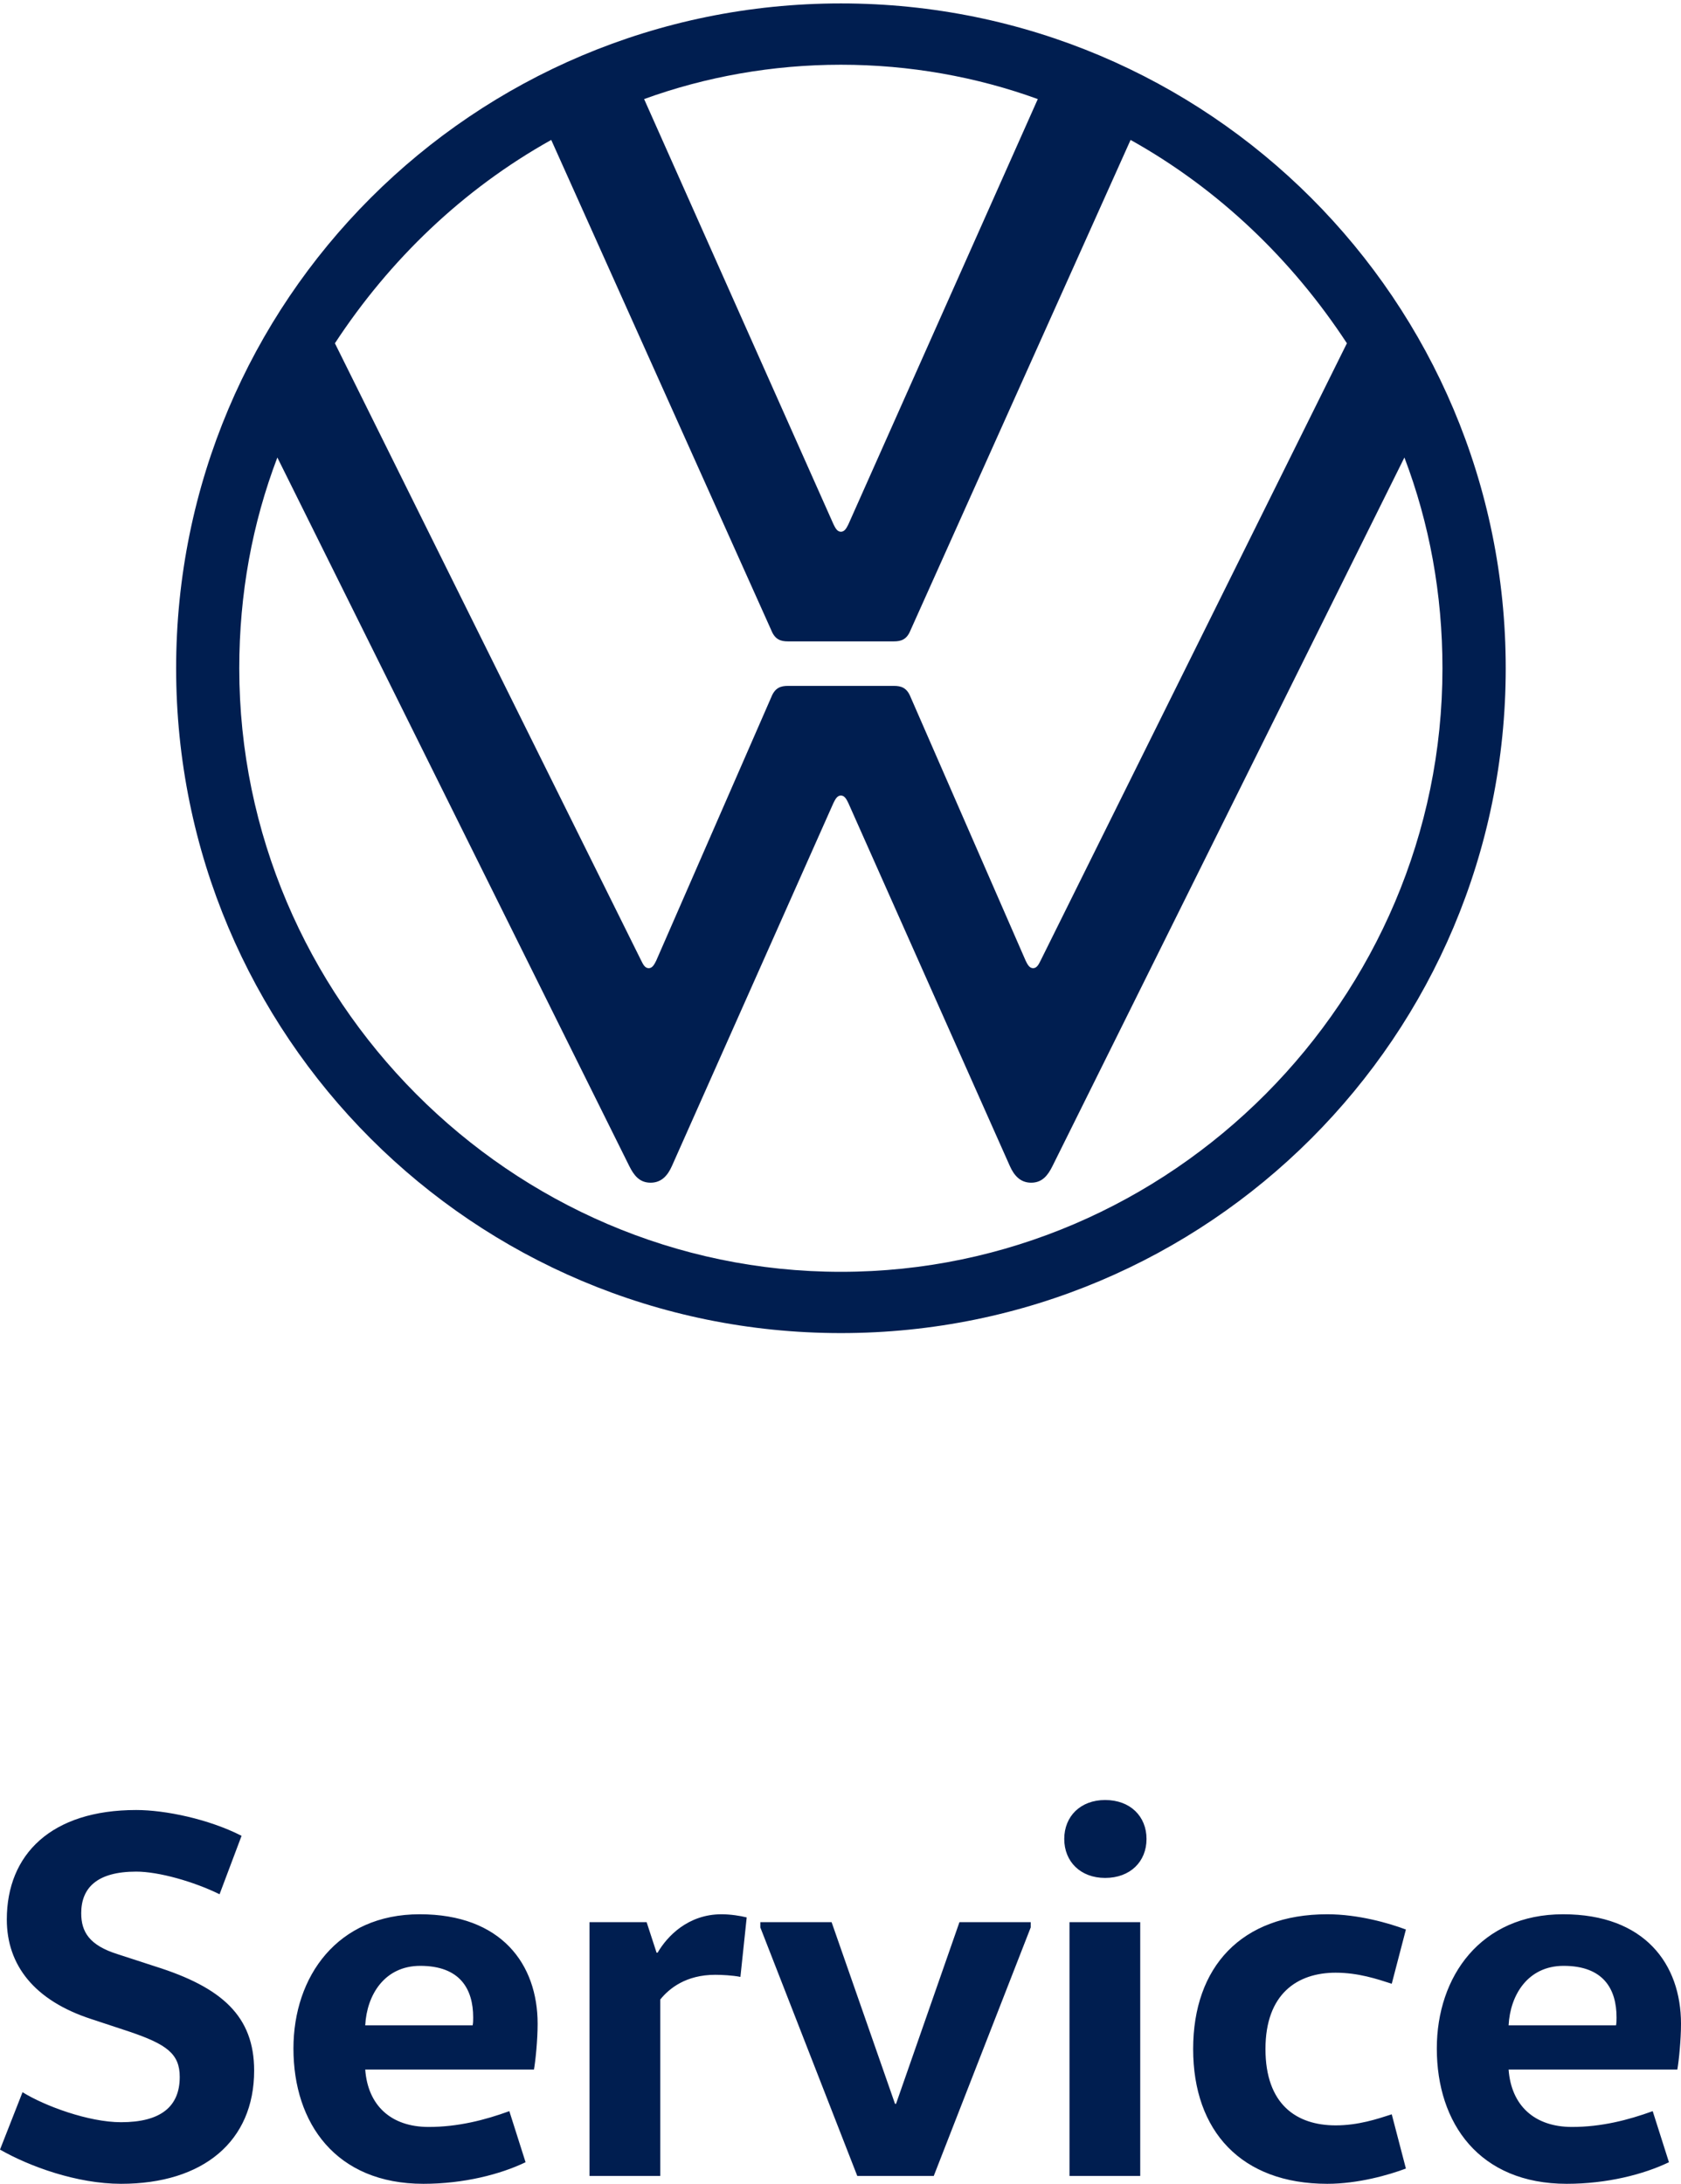
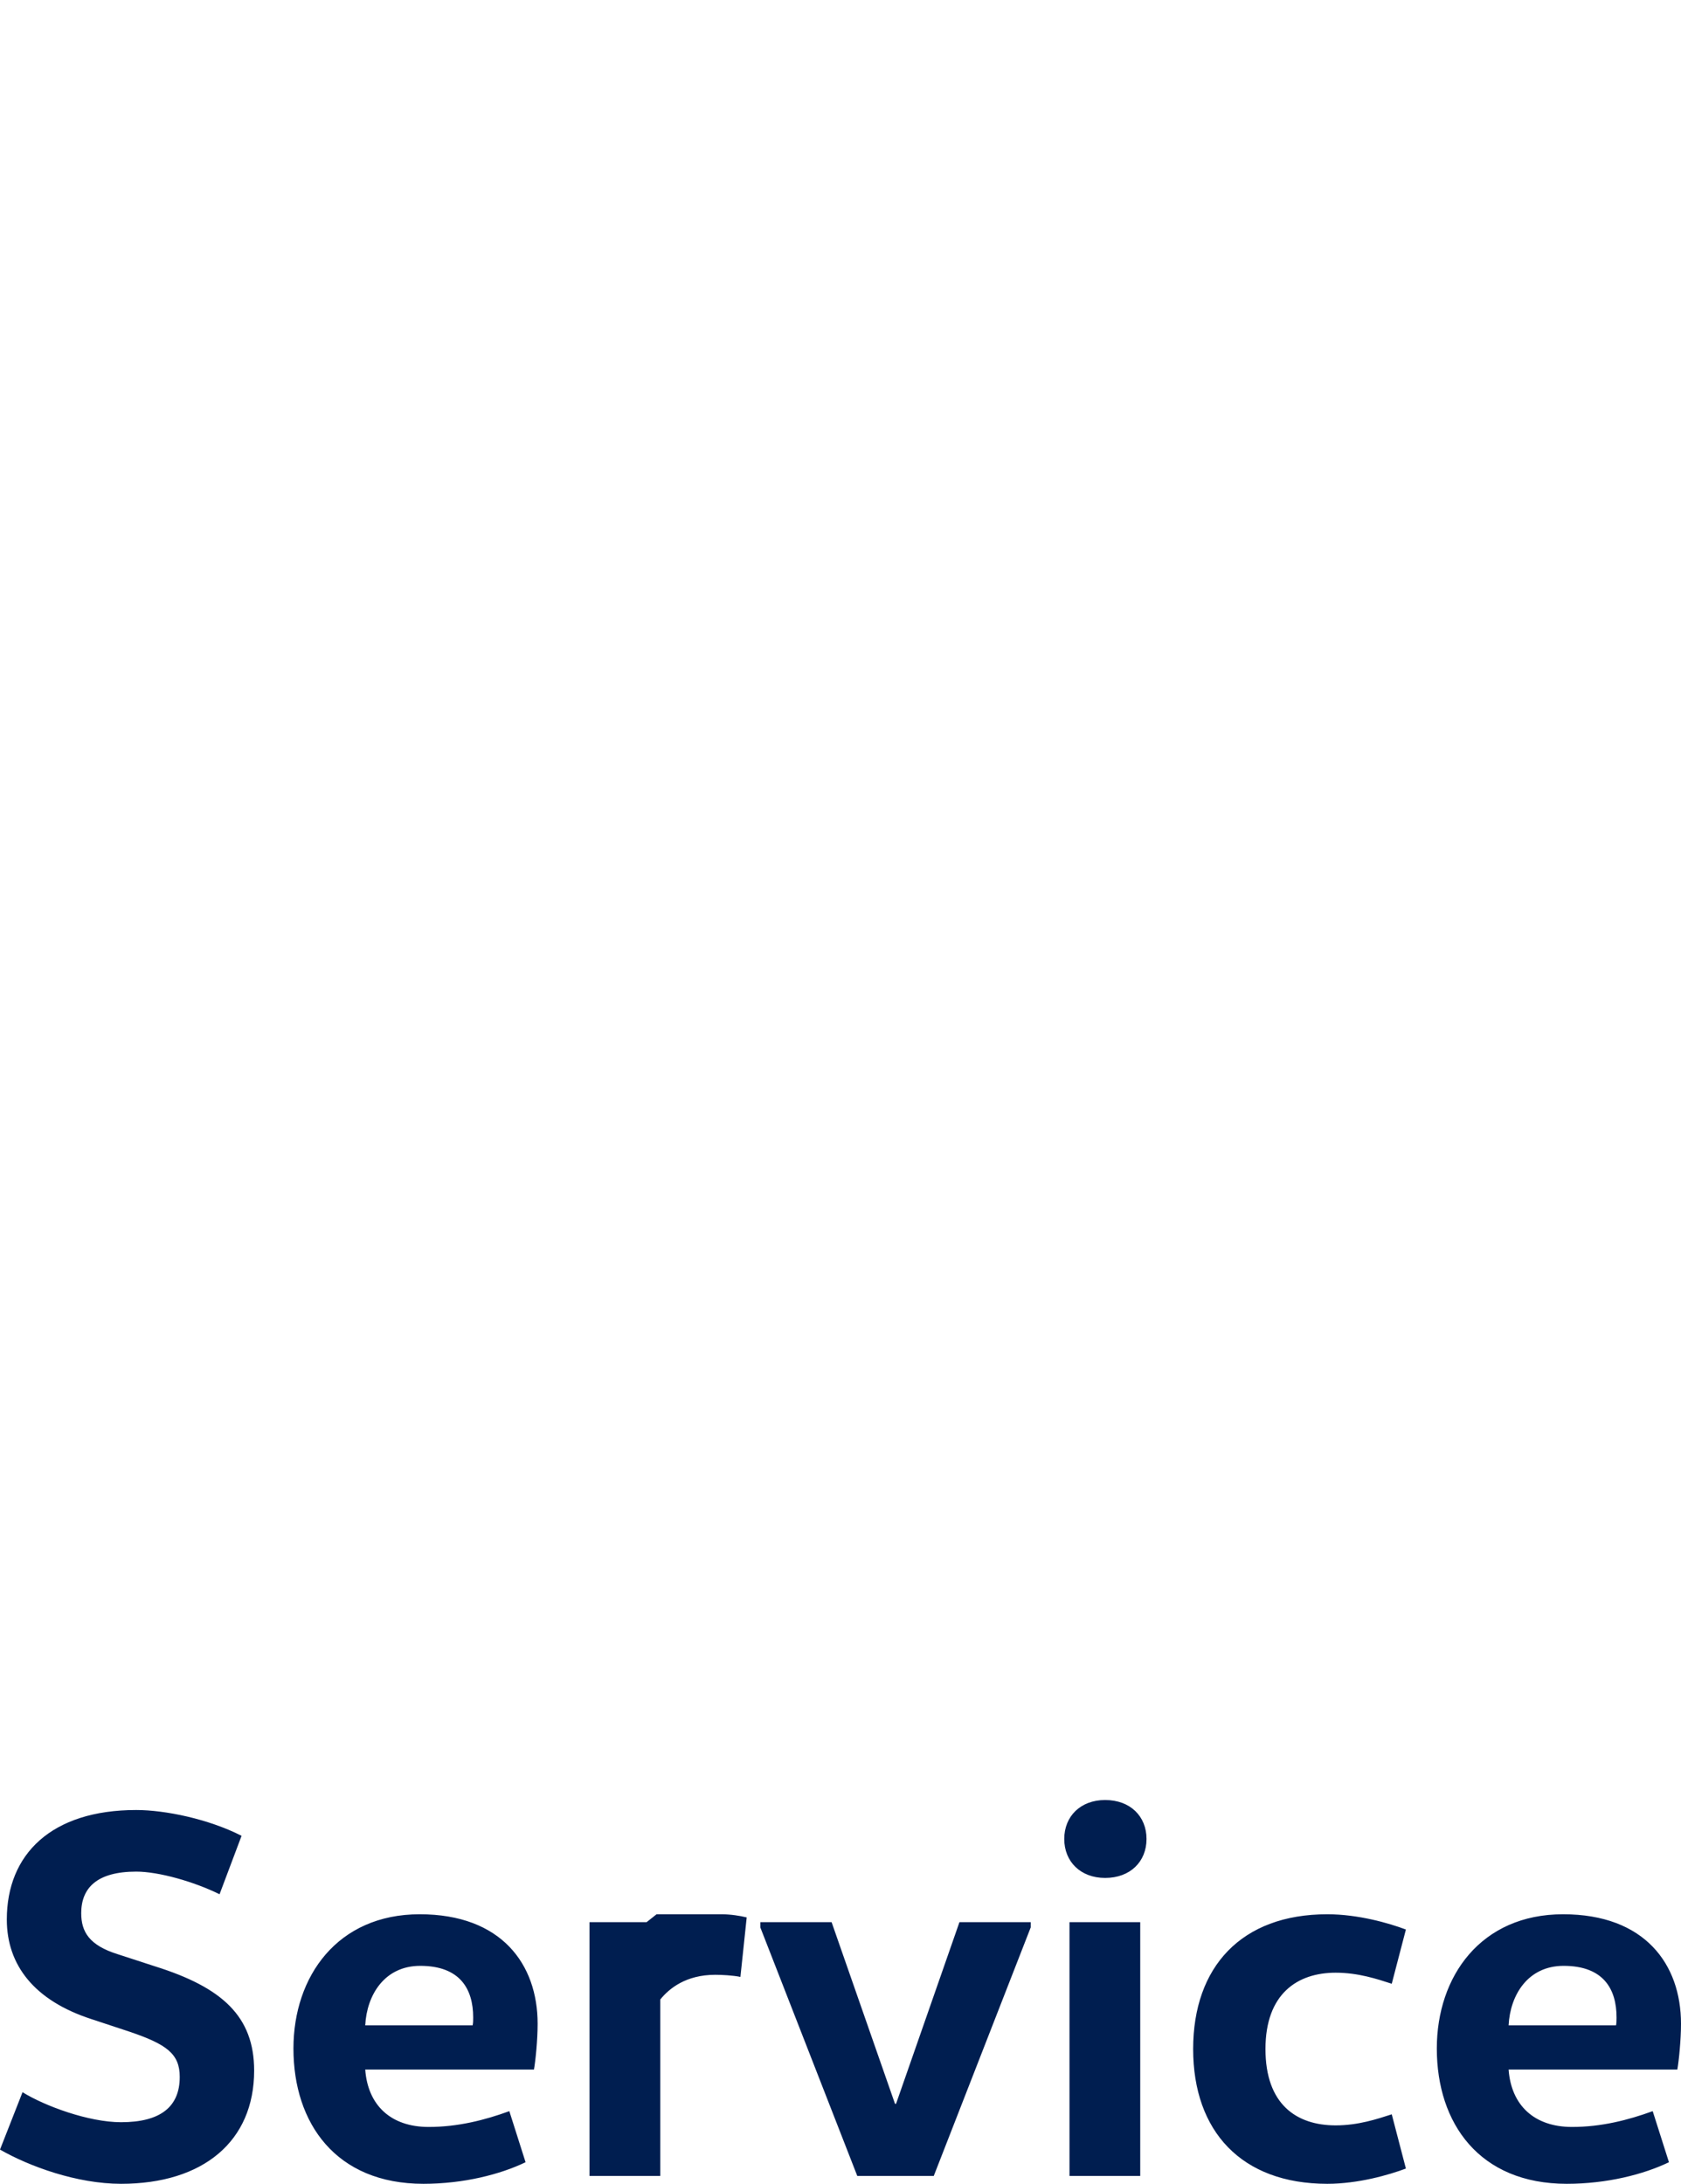
<svg xmlns="http://www.w3.org/2000/svg" width="438" height="569" viewBox="0 0 438 569" fill="none">
-   <path d="M31.539 569C52.975 569 66.219 557.889 66.219 539.508C66.219 525.379 57.89 517.834 40.414 512.347L30.72 509.192C23.211 506.86 21.163 503.294 21.163 498.492C21.163 491.908 25.259 487.656 35.499 487.656C41.37 487.656 50.517 490.262 57.208 493.554L62.942 478.328C54.34 473.938 43.008 471.606 35.499 471.606C13.38 471.606 1.775 483.129 1.775 500.139C1.775 512.073 9.011 521.263 23.757 526.064L33.724 529.357C43.418 532.649 46.831 535.118 46.831 541.154C46.831 548.973 41.779 552.951 31.539 552.951C23.074 552.951 11.605 548.698 5.871 545.132L0 560.084C7.646 564.473 20.07 569 31.539 569ZM110.319 569C120.832 569 130.39 566.531 136.943 563.376L132.711 550.07C126.294 552.402 119.33 554.185 111.685 554.185C101.854 554.185 95.847 548.561 95.164 539.233H139.128C139.537 536.901 140.084 531.551 140.084 527.299C140.084 511.798 130.663 498.767 109.363 498.767C87.928 498.767 76.459 514.953 76.459 533.746C76.459 553.225 87.518 569 110.319 569ZM123.153 527.711H95.164C95.574 519.754 100.216 512.21 109.5 512.21C119.877 512.21 123.29 518.246 123.29 525.653C123.29 526.339 123.29 527.025 123.153 527.711ZM172.032 566.942V520.989C174.353 518.108 178.723 514.542 186.368 514.542C188.007 514.542 190.874 514.679 192.922 515.091L194.56 499.59C192.922 499.178 190.328 498.767 188.007 498.767C179.269 498.767 173.807 504.528 171.35 508.781H171.077L168.483 500.824H153.6V566.942H172.032ZM243.303 566.942L268.562 502.196V500.824H249.993L233.473 548.15H233.2L216.679 500.824H198.11V502.196L223.369 566.942H243.303ZM287.95 489.302C294.503 489.302 298.736 485.049 298.736 479.151C298.736 473.252 294.503 469 287.95 469C281.532 469 277.3 473.252 277.3 479.151C277.3 485.049 281.532 489.302 287.95 489.302ZM297.097 566.942V500.824H278.665V566.942H297.097ZM345.84 569C353.895 569 361.951 566.668 366.32 565.022L362.633 550.893C358.81 552.128 353.895 553.774 348.024 553.774C337.784 553.774 329.729 548.287 329.729 533.883C329.729 519.48 338.057 513.993 348.024 513.993C353.895 513.993 358.81 515.639 362.633 516.874L366.32 502.745C361.951 501.099 353.895 498.767 345.84 498.767C323.448 498.767 310.887 512.484 310.887 533.883C310.887 555.283 323.448 569 345.84 569ZM408.236 569C418.749 569 428.306 566.531 434.86 563.376L430.627 550.07C424.21 552.402 417.247 554.185 409.601 554.185C399.771 554.185 393.763 548.561 393.08 539.233H437.044C437.454 536.901 438 531.551 438 527.299C438 511.798 428.579 498.767 407.28 498.767C385.844 498.767 374.375 514.953 374.375 533.746C374.375 553.225 385.435 569 408.236 569ZM421.07 527.711H393.08C393.49 519.754 398.132 512.21 407.416 512.21C417.793 512.21 421.206 518.246 421.206 525.653C421.206 526.339 421.206 527.025 421.07 527.711Z" fill="#001E50" />
-   <path fill-rule="evenodd" clip-rule="evenodd" d="M219.112 331.379C132.985 331.379 62.343 260.246 62.343 174.117C62.343 154.757 65.728 136.375 72.267 119.203L163.955 303.806C165.165 306.238 166.619 308.157 169.516 308.157C172.425 308.157 174.013 306.189 175.077 303.806L217.168 209.207C217.657 208.241 218.134 207.276 219.099 207.276C220.065 207.276 220.554 208.241 221.031 209.207L263.122 303.806C264.186 306.189 265.787 308.157 268.683 308.157C271.58 308.157 273.046 306.226 274.244 303.806L365.932 119.203C372.458 136.375 375.844 154.769 375.844 174.117C375.88 260.246 305.238 331.379 219.112 331.379ZM219.112 138.55C218.146 138.55 217.657 137.585 217.181 136.619L167.829 25.813C183.803 20.008 201.219 16.867 219.112 16.867C237.004 16.867 254.433 20.008 270.406 25.813L221.055 136.619C220.566 137.585 220.077 138.55 219.112 138.55ZM169.027 252.265C168.061 252.265 167.572 251.3 167.096 250.334L87.263 89.442C101.538 67.662 120.653 49.28 143.63 36.459L200.962 164.205C201.928 166.625 203.382 167.114 205.313 167.114H232.898C234.829 167.114 236.283 166.625 237.249 164.205L294.581 36.459C317.558 49.28 336.685 67.674 350.948 89.442L271.115 250.334C270.626 251.3 270.15 252.265 269.184 252.265C268.219 252.265 267.73 251.3 267.253 250.334L237.261 181.621C236.296 179.201 234.841 178.712 232.91 178.712H205.326C203.394 178.712 201.94 179.201 200.975 181.621L170.97 250.334C170.481 251.287 170.005 252.265 169.027 252.265ZM219.112 347.341C314.918 347.341 392.331 269.926 392.331 174.117C392.331 78.307 314.918 0.892 219.112 0.892C123.305 0.892 45.893 78.307 45.893 174.117C45.893 269.926 123.305 347.341 219.112 347.341Z" fill="#001E50" />
+   <path d="M31.539 569C52.975 569 66.219 557.889 66.219 539.508C66.219 525.379 57.89 517.834 40.414 512.347L30.72 509.192C23.211 506.86 21.163 503.294 21.163 498.492C21.163 491.908 25.259 487.656 35.499 487.656C41.37 487.656 50.517 490.262 57.208 493.554L62.942 478.328C54.34 473.938 43.008 471.606 35.499 471.606C13.38 471.606 1.775 483.129 1.775 500.139C1.775 512.073 9.011 521.263 23.757 526.064L33.724 529.357C43.418 532.649 46.831 535.118 46.831 541.154C46.831 548.973 41.779 552.951 31.539 552.951C23.074 552.951 11.605 548.698 5.871 545.132L0 560.084C7.646 564.473 20.07 569 31.539 569ZM110.319 569C120.832 569 130.39 566.531 136.943 563.376L132.711 550.07C126.294 552.402 119.33 554.185 111.685 554.185C101.854 554.185 95.847 548.561 95.164 539.233H139.128C139.537 536.901 140.084 531.551 140.084 527.299C140.084 511.798 130.663 498.767 109.363 498.767C87.928 498.767 76.459 514.953 76.459 533.746C76.459 553.225 87.518 569 110.319 569ZM123.153 527.711H95.164C95.574 519.754 100.216 512.21 109.5 512.21C119.877 512.21 123.29 518.246 123.29 525.653C123.29 526.339 123.29 527.025 123.153 527.711ZM172.032 566.942V520.989C174.353 518.108 178.723 514.542 186.368 514.542C188.007 514.542 190.874 514.679 192.922 515.091L194.56 499.59C192.922 499.178 190.328 498.767 188.007 498.767H171.077L168.483 500.824H153.6V566.942H172.032ZM243.303 566.942L268.562 502.196V500.824H249.993L233.473 548.15H233.2L216.679 500.824H198.11V502.196L223.369 566.942H243.303ZM287.95 489.302C294.503 489.302 298.736 485.049 298.736 479.151C298.736 473.252 294.503 469 287.95 469C281.532 469 277.3 473.252 277.3 479.151C277.3 485.049 281.532 489.302 287.95 489.302ZM297.097 566.942V500.824H278.665V566.942H297.097ZM345.84 569C353.895 569 361.951 566.668 366.32 565.022L362.633 550.893C358.81 552.128 353.895 553.774 348.024 553.774C337.784 553.774 329.729 548.287 329.729 533.883C329.729 519.48 338.057 513.993 348.024 513.993C353.895 513.993 358.81 515.639 362.633 516.874L366.32 502.745C361.951 501.099 353.895 498.767 345.84 498.767C323.448 498.767 310.887 512.484 310.887 533.883C310.887 555.283 323.448 569 345.84 569ZM408.236 569C418.749 569 428.306 566.531 434.86 563.376L430.627 550.07C424.21 552.402 417.247 554.185 409.601 554.185C399.771 554.185 393.763 548.561 393.08 539.233H437.044C437.454 536.901 438 531.551 438 527.299C438 511.798 428.579 498.767 407.28 498.767C385.844 498.767 374.375 514.953 374.375 533.746C374.375 553.225 385.435 569 408.236 569ZM421.07 527.711H393.08C393.49 519.754 398.132 512.21 407.416 512.21C417.793 512.21 421.206 518.246 421.206 525.653C421.206 526.339 421.206 527.025 421.07 527.711Z" fill="#001E50" />
</svg>